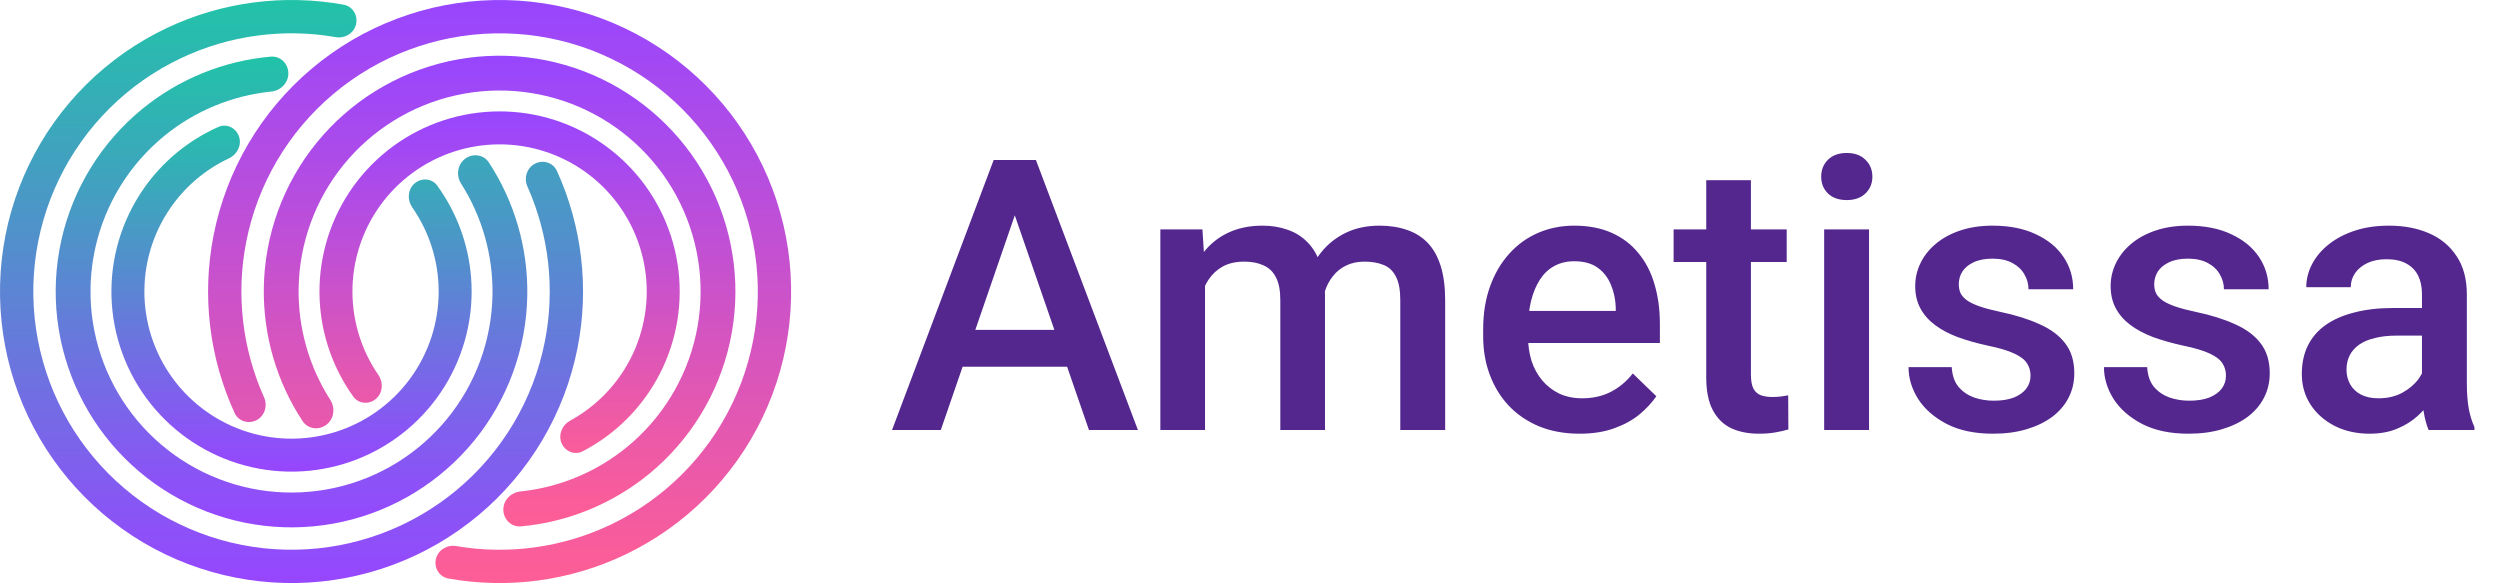
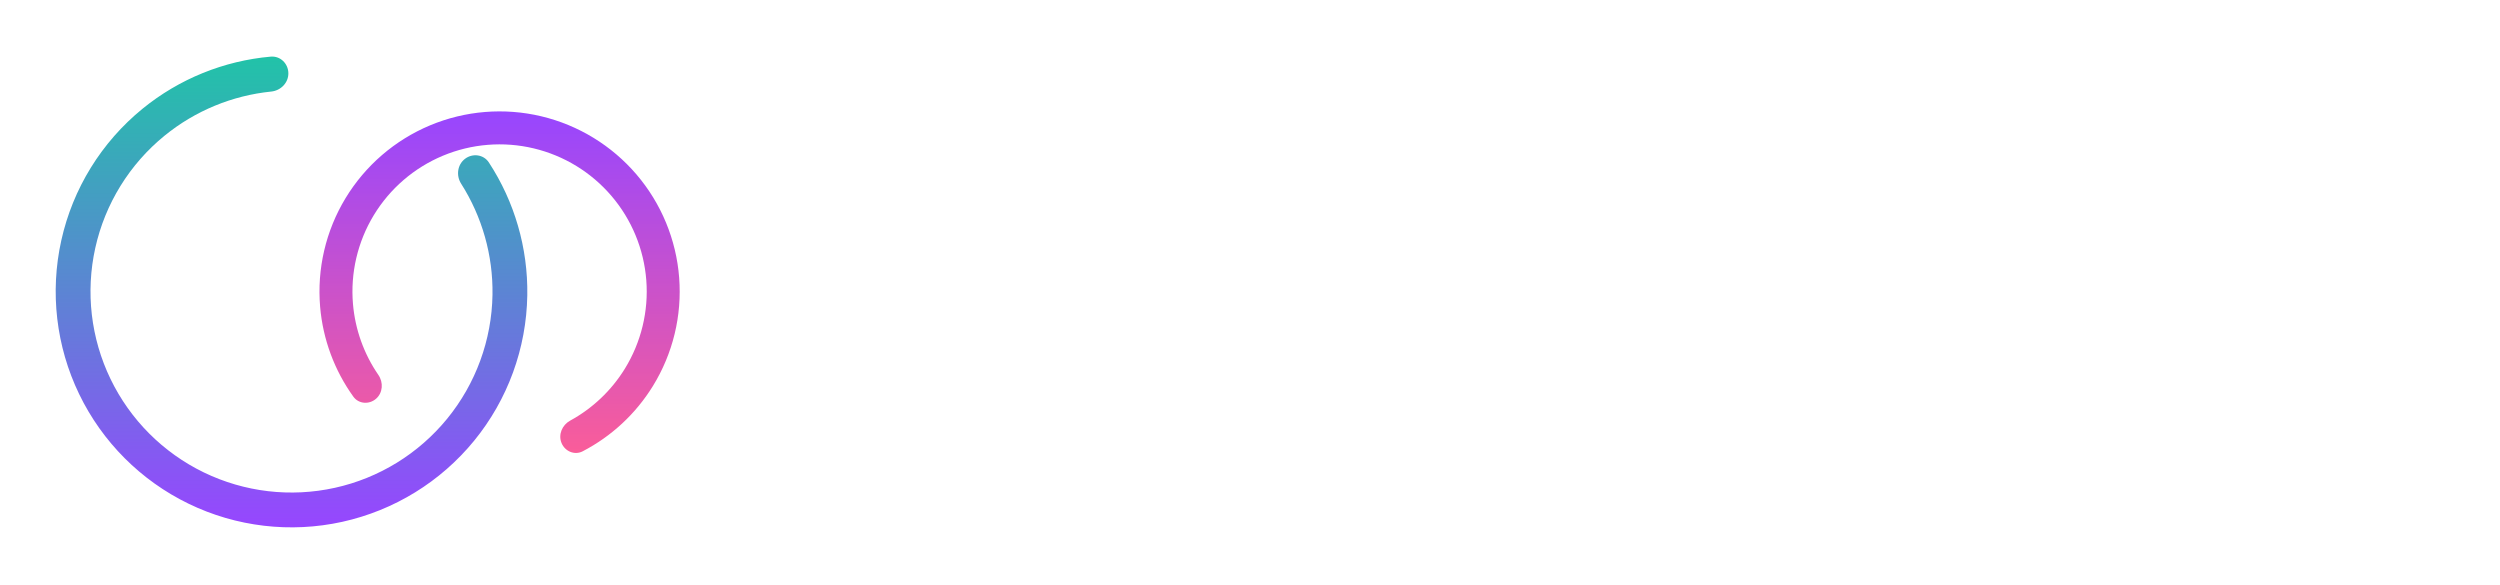
<svg xmlns="http://www.w3.org/2000/svg" width="316" height="74" viewBox="0 0 316 74" fill="none">
-   <path d="M129.113 24.773L118.918 54.352H112.754L125.598 20.227H129.535L129.113 24.773ZM137.645 54.352L127.426 24.773L126.98 20.227H130.941L143.832 54.352H137.645ZM137.152 41.695V46.359H118.59V41.695H137.152ZM152.316 34.148V54.352H146.668V28.992H151.988L152.316 34.148ZM151.402 40.734L149.48 40.711C149.48 38.961 149.699 37.344 150.137 35.859C150.574 34.375 151.215 33.086 152.059 31.992C152.902 30.883 153.949 30.031 155.199 29.438C156.465 28.828 157.926 28.523 159.582 28.523C160.738 28.523 161.793 28.695 162.746 29.039C163.715 29.367 164.551 29.891 165.254 30.609C165.973 31.328 166.52 32.25 166.895 33.375C167.285 34.5 167.48 35.859 167.48 37.453V54.352H161.832V37.945C161.832 36.711 161.645 35.742 161.27 35.039C160.91 34.336 160.387 33.836 159.699 33.539C159.027 33.227 158.223 33.07 157.285 33.07C156.223 33.07 155.316 33.273 154.566 33.68C153.832 34.086 153.23 34.641 152.762 35.344C152.293 36.047 151.949 36.859 151.73 37.781C151.512 38.703 151.402 39.688 151.402 40.734ZM167.129 39.234L164.48 39.82C164.48 38.289 164.691 36.844 165.113 35.484C165.551 34.109 166.184 32.906 167.012 31.875C167.855 30.828 168.895 30.008 170.129 29.414C171.363 28.82 172.777 28.523 174.371 28.523C175.668 28.523 176.824 28.703 177.84 29.062C178.871 29.406 179.746 29.953 180.465 30.703C181.184 31.453 181.73 32.43 182.105 33.633C182.48 34.82 182.668 36.258 182.668 37.945V54.352H176.996V37.922C176.996 36.641 176.809 35.648 176.434 34.945C176.074 34.242 175.559 33.758 174.887 33.492C174.215 33.211 173.41 33.07 172.473 33.07C171.598 33.07 170.824 33.234 170.152 33.562C169.496 33.875 168.941 34.32 168.488 34.898C168.035 35.461 167.691 36.109 167.457 36.844C167.238 37.578 167.129 38.375 167.129 39.234ZM199.66 54.82C197.785 54.82 196.09 54.516 194.574 53.906C193.074 53.281 191.793 52.414 190.73 51.305C189.684 50.195 188.879 48.891 188.316 47.391C187.754 45.891 187.473 44.273 187.473 42.539V41.602C187.473 39.617 187.762 37.82 188.34 36.211C188.918 34.602 189.723 33.227 190.754 32.086C191.785 30.93 193.004 30.047 194.41 29.438C195.816 28.828 197.34 28.523 198.98 28.523C200.793 28.523 202.379 28.828 203.738 29.438C205.098 30.047 206.223 30.906 207.113 32.016C208.02 33.109 208.691 34.414 209.129 35.93C209.582 37.445 209.809 39.117 209.809 40.945V43.359H190.215V39.305H204.23V38.859C204.199 37.844 203.996 36.891 203.621 36C203.262 35.109 202.707 34.391 201.957 33.844C201.207 33.297 200.207 33.023 198.957 33.023C198.02 33.023 197.184 33.227 196.449 33.633C195.73 34.023 195.129 34.594 194.645 35.344C194.16 36.094 193.785 37 193.52 38.062C193.27 39.109 193.145 40.289 193.145 41.602V42.539C193.145 43.648 193.293 44.68 193.59 45.633C193.902 46.57 194.355 47.391 194.949 48.094C195.543 48.797 196.262 49.352 197.105 49.758C197.949 50.148 198.91 50.344 199.988 50.344C201.348 50.344 202.559 50.07 203.621 49.523C204.684 48.977 205.605 48.203 206.387 47.203L209.363 50.086C208.816 50.883 208.105 51.648 207.23 52.383C206.355 53.102 205.285 53.688 204.02 54.141C202.77 54.594 201.316 54.82 199.66 54.82ZM225.84 28.992V33.117H211.543V28.992H225.84ZM215.668 22.781H221.316V47.344C221.316 48.125 221.426 48.727 221.645 49.148C221.879 49.555 222.199 49.828 222.605 49.969C223.012 50.109 223.488 50.18 224.035 50.18C224.426 50.18 224.801 50.156 225.16 50.109C225.52 50.062 225.809 50.016 226.027 49.969L226.051 54.281C225.582 54.422 225.035 54.547 224.41 54.656C223.801 54.766 223.098 54.82 222.301 54.82C221.004 54.82 219.855 54.594 218.855 54.141C217.855 53.672 217.074 52.914 216.512 51.867C215.949 50.82 215.668 49.43 215.668 47.695V22.781ZM236.246 28.992V54.352H230.574V28.992H236.246ZM230.199 22.336C230.199 21.477 230.48 20.766 231.043 20.203C231.621 19.625 232.418 19.336 233.434 19.336C234.434 19.336 235.223 19.625 235.801 20.203C236.379 20.766 236.668 21.477 236.668 22.336C236.668 23.18 236.379 23.883 235.801 24.445C235.223 25.008 234.434 25.289 233.434 25.289C232.418 25.289 231.621 25.008 231.043 24.445C230.48 23.883 230.199 23.18 230.199 22.336ZM256.66 47.484C256.66 46.922 256.52 46.414 256.238 45.961C255.957 45.492 255.418 45.07 254.621 44.695C253.84 44.32 252.684 43.977 251.152 43.664C249.809 43.367 248.574 43.016 247.449 42.609C246.34 42.188 245.387 41.68 244.59 41.086C243.793 40.492 243.176 39.789 242.738 38.977C242.301 38.164 242.082 37.227 242.082 36.164C242.082 35.133 242.309 34.156 242.762 33.234C243.215 32.312 243.863 31.5 244.707 30.797C245.551 30.094 246.574 29.539 247.777 29.133C248.996 28.727 250.355 28.523 251.855 28.523C253.98 28.523 255.801 28.883 257.316 29.602C258.848 30.305 260.02 31.266 260.832 32.484C261.645 33.688 262.051 35.047 262.051 36.562H256.402C256.402 35.891 256.23 35.266 255.887 34.688C255.559 34.094 255.059 33.617 254.387 33.258C253.715 32.883 252.871 32.695 251.855 32.695C250.887 32.695 250.082 32.852 249.441 33.164C248.816 33.461 248.348 33.852 248.035 34.336C247.738 34.82 247.59 35.352 247.59 35.93C247.59 36.352 247.668 36.734 247.824 37.078C247.996 37.406 248.277 37.711 248.668 37.992C249.059 38.258 249.59 38.508 250.262 38.742C250.949 38.977 251.809 39.203 252.84 39.422C254.777 39.828 256.441 40.352 257.832 40.992C259.238 41.617 260.316 42.43 261.066 43.43C261.816 44.414 262.191 45.664 262.191 47.18C262.191 48.305 261.949 49.336 261.465 50.273C260.996 51.195 260.309 52 259.402 52.688C258.496 53.359 257.41 53.883 256.145 54.258C254.895 54.633 253.488 54.82 251.926 54.82C249.629 54.82 247.684 54.414 246.09 53.602C244.496 52.773 243.285 51.719 242.457 50.438C241.645 49.141 241.238 47.797 241.238 46.406H246.699C246.762 47.453 247.051 48.289 247.566 48.914C248.098 49.523 248.754 49.969 249.535 50.25C250.332 50.516 251.152 50.648 251.996 50.648C253.012 50.648 253.863 50.516 254.551 50.25C255.238 49.969 255.762 49.594 256.121 49.125C256.48 48.641 256.66 48.094 256.66 47.484ZM281.363 47.484C281.363 46.922 281.223 46.414 280.941 45.961C280.66 45.492 280.121 45.07 279.324 44.695C278.543 44.32 277.387 43.977 275.855 43.664C274.512 43.367 273.277 43.016 272.152 42.609C271.043 42.188 270.09 41.68 269.293 41.086C268.496 40.492 267.879 39.789 267.441 38.977C267.004 38.164 266.785 37.227 266.785 36.164C266.785 35.133 267.012 34.156 267.465 33.234C267.918 32.312 268.566 31.5 269.41 30.797C270.254 30.094 271.277 29.539 272.48 29.133C273.699 28.727 275.059 28.523 276.559 28.523C278.684 28.523 280.504 28.883 282.02 29.602C283.551 30.305 284.723 31.266 285.535 32.484C286.348 33.688 286.754 35.047 286.754 36.562H281.105C281.105 35.891 280.934 35.266 280.59 34.688C280.262 34.094 279.762 33.617 279.09 33.258C278.418 32.883 277.574 32.695 276.559 32.695C275.59 32.695 274.785 32.852 274.145 33.164C273.52 33.461 273.051 33.852 272.738 34.336C272.441 34.82 272.293 35.352 272.293 35.93C272.293 36.352 272.371 36.734 272.527 37.078C272.699 37.406 272.98 37.711 273.371 37.992C273.762 38.258 274.293 38.508 274.965 38.742C275.652 38.977 276.512 39.203 277.543 39.422C279.48 39.828 281.145 40.352 282.535 40.992C283.941 41.617 285.02 42.43 285.77 43.43C286.52 44.414 286.895 45.664 286.895 47.18C286.895 48.305 286.652 49.336 286.168 50.273C285.699 51.195 285.012 52 284.105 52.688C283.199 53.359 282.113 53.883 280.848 54.258C279.598 54.633 278.191 54.82 276.629 54.82C274.332 54.82 272.387 54.414 270.793 53.602C269.199 52.773 267.988 51.719 267.16 50.438C266.348 49.141 265.941 47.797 265.941 46.406H271.402C271.465 47.453 271.754 48.289 272.27 48.914C272.801 49.523 273.457 49.969 274.238 50.25C275.035 50.516 275.855 50.648 276.699 50.648C277.715 50.648 278.566 50.516 279.254 50.25C279.941 49.969 280.465 49.594 280.824 49.125C281.184 48.641 281.363 48.094 281.363 47.484ZM306.137 49.266V37.172C306.137 36.266 305.973 35.484 305.645 34.828C305.316 34.172 304.816 33.664 304.145 33.305C303.488 32.945 302.66 32.766 301.66 32.766C300.738 32.766 299.941 32.922 299.27 33.234C298.598 33.547 298.074 33.969 297.699 34.5C297.324 35.031 297.137 35.633 297.137 36.305H291.512C291.512 35.305 291.754 34.336 292.238 33.398C292.723 32.461 293.426 31.625 294.348 30.891C295.27 30.156 296.371 29.578 297.652 29.156C298.934 28.734 300.371 28.523 301.965 28.523C303.871 28.523 305.559 28.844 307.027 29.484C308.512 30.125 309.676 31.094 310.52 32.391C311.379 33.672 311.809 35.281 311.809 37.219V48.492C311.809 49.648 311.887 50.688 312.043 51.609C312.215 52.516 312.457 53.305 312.77 53.977V54.352H306.98C306.715 53.742 306.504 52.969 306.348 52.031C306.207 51.078 306.137 50.156 306.137 49.266ZM306.957 38.93L307.004 42.422H302.949C301.902 42.422 300.98 42.523 300.184 42.727C299.387 42.914 298.723 43.195 298.191 43.57C297.66 43.945 297.262 44.398 296.996 44.93C296.73 45.461 296.598 46.062 296.598 46.734C296.598 47.406 296.754 48.023 297.066 48.586C297.379 49.133 297.832 49.562 298.426 49.875C299.035 50.188 299.77 50.344 300.629 50.344C301.785 50.344 302.793 50.109 303.652 49.641C304.527 49.156 305.215 48.57 305.715 47.883C306.215 47.18 306.48 46.516 306.512 45.891L308.34 48.398C308.152 49.039 307.832 49.727 307.379 50.461C306.926 51.195 306.332 51.898 305.598 52.57C304.879 53.227 304.012 53.766 302.996 54.188C301.996 54.609 300.84 54.82 299.527 54.82C297.871 54.82 296.395 54.492 295.098 53.836C293.801 53.164 292.785 52.266 292.051 51.141C291.316 50 290.949 48.711 290.949 47.273C290.949 45.93 291.199 44.742 291.699 43.711C292.215 42.664 292.965 41.789 293.949 41.086C294.949 40.383 296.168 39.852 297.605 39.492C299.043 39.117 300.684 38.93 302.527 38.93H306.957Z" fill="#54278F" />
-   <path d="M45.002 3.075C45.275 1.945 44.581 0.802 43.437 0.594C35.877 -0.78 28.056 0.241 21.079 3.545C13.467 7.149 7.319 13.252 3.66 20.838C0 28.424 -0.95 37.035 0.967 45.236C2.885 53.438 7.554 60.735 14.197 65.913C20.84 71.09 29.056 73.836 37.478 73.692C45.899 73.548 54.017 70.524 60.479 65.123C66.942 59.721 71.359 52.269 72.995 44.007C74.495 36.435 73.576 28.602 70.397 21.606C69.916 20.547 68.637 20.153 67.608 20.694C66.579 21.234 66.189 22.505 66.662 23.567C69.398 29.707 70.178 36.561 68.865 43.189C67.416 50.507 63.504 57.108 57.779 61.892C52.055 66.676 44.865 69.355 37.406 69.482C29.947 69.61 22.669 67.178 16.785 62.592C10.901 58.006 6.765 51.542 5.067 44.278C3.369 37.014 4.21 29.387 7.452 22.668C10.693 15.948 16.139 10.542 22.881 7.35C28.988 4.458 35.825 3.541 42.447 4.694C43.593 4.893 44.73 4.206 45.002 3.075Z" fill="url(#paint0_linear_11760_37131)" />
  <path d="M58.774 20.077C59.739 19.339 61.128 19.518 61.793 20.535C65.044 25.506 66.745 31.351 66.65 37.323C66.544 44.031 64.178 50.507 59.935 55.703C55.692 60.899 49.82 64.512 43.269 65.958C36.718 67.403 29.872 66.597 23.836 63.669C17.8 60.74 12.929 55.862 10.009 49.822C7.09 43.782 6.294 36.934 7.749 30.385C9.204 23.836 12.826 17.97 18.028 13.734C22.66 9.964 28.304 7.682 34.221 7.159C35.431 7.052 36.432 8.031 36.449 9.246C36.467 10.461 35.494 11.45 34.285 11.573C29.36 12.072 24.67 14.001 20.806 17.147C16.372 20.757 13.284 25.757 12.044 31.339C10.804 36.921 11.483 42.759 13.971 47.907C16.459 53.055 20.612 57.214 25.756 59.71C30.901 62.206 36.737 62.893 42.321 61.661C47.905 60.429 52.91 57.349 56.527 52.92C60.143 48.491 62.16 42.971 62.251 37.254C62.33 32.272 60.943 27.394 58.286 23.217C57.634 22.191 57.809 20.815 58.774 20.077Z" fill="url(#paint1_linear_11760_37131)" />
-   <path d="M52.389 23.201C53.254 22.442 54.579 22.522 55.257 23.452C57.705 26.818 59.193 30.802 59.538 34.976C59.939 39.845 58.764 44.714 56.186 48.864C53.608 53.013 49.763 56.224 45.219 58.02C40.676 59.816 35.676 60.103 30.957 58.839C26.238 57.575 22.051 54.826 19.014 50.999C15.977 47.172 14.252 42.47 14.094 37.587C13.935 32.704 15.352 27.9 18.134 23.884C20.519 20.441 23.8 17.734 27.603 16.044C28.655 15.576 29.843 16.169 30.212 17.259C30.581 18.349 29.99 19.521 28.948 20.01C25.989 21.399 23.435 23.549 21.559 26.257C19.287 29.538 18.13 33.463 18.259 37.452C18.388 41.441 19.798 45.282 22.279 48.409C24.759 51.535 28.18 53.781 32.035 54.814C35.89 55.847 39.976 55.612 43.687 54.145C47.399 52.677 50.54 50.055 52.646 46.664C54.753 43.274 55.713 39.297 55.385 35.319C55.114 32.036 53.977 28.897 52.108 26.215C51.45 25.271 51.525 23.96 52.389 23.201Z" fill="url(#paint2_linear_11760_37131)" />
-   <path d="M55.101 70.648C54.831 71.779 55.529 72.921 56.674 73.125C64.238 74.476 72.055 73.431 79.022 70.106C86.623 66.479 92.752 60.357 96.389 52.76C100.025 45.162 100.949 36.549 99.007 28.353C97.065 20.158 92.374 12.875 85.715 7.718C79.056 2.56 70.831 -0.16 62.41 0.009C53.989 0.179 45.881 3.228 39.435 8.649C32.989 14.07 28.594 21.535 26.983 29.802C25.507 37.379 26.45 45.21 29.65 52.196C30.134 53.253 31.414 53.643 32.441 53.099C33.469 52.555 33.855 51.284 33.378 50.223C30.624 44.091 29.823 37.24 31.115 30.608C32.542 23.285 36.435 16.673 42.144 11.871C47.854 7.069 55.036 4.369 62.495 4.219C69.954 4.069 77.239 6.478 83.137 11.046C89.035 15.614 93.19 22.065 94.91 29.324C96.63 36.583 95.812 44.213 92.591 50.942C89.37 57.671 83.942 63.094 77.209 66.307C71.111 69.217 64.277 70.155 57.651 69.022C56.505 68.826 55.37 69.518 55.101 70.648Z" fill="url(#paint3_linear_11760_37131)" />
-   <path d="M41.267 53.682C40.304 54.422 38.915 54.246 38.248 53.231C34.983 48.269 33.266 42.429 33.345 36.456C33.433 29.748 35.781 23.266 40.01 18.059C44.239 12.851 50.101 9.222 56.648 7.759C63.195 6.296 70.044 7.084 76.088 9.996C82.131 12.908 87.016 17.773 89.952 23.805C92.887 29.837 93.702 36.683 92.265 43.236C90.827 49.788 87.221 55.665 82.03 59.914C77.408 63.697 71.77 65.994 65.856 66.533C64.645 66.644 63.642 65.667 63.621 64.452C63.601 63.237 64.571 62.245 65.779 62.12C70.703 61.607 75.388 59.665 79.243 56.509C83.668 52.887 86.741 47.878 87.967 42.293C89.192 36.708 88.497 30.872 85.995 25.731C83.493 20.589 79.329 16.442 74.178 13.96C69.026 11.478 63.188 10.806 57.608 12.053C52.027 13.3 47.031 16.394 43.426 20.832C39.822 25.271 37.82 30.797 37.744 36.514C37.679 41.496 39.079 46.37 41.747 50.54C42.402 51.564 42.231 52.941 41.267 53.682Z" fill="url(#paint4_linear_11760_37131)" />
  <path d="M47.529 50.405C46.66 51.159 45.335 51.071 44.663 50.137C42.271 46.81 40.813 42.888 40.464 38.779C40.054 33.977 41.18 29.168 43.678 25.046C46.177 20.924 49.919 17.702 54.366 15.842C58.813 13.983 63.736 13.583 68.424 14.7C73.113 15.818 77.326 18.394 80.457 22.059C83.588 25.724 85.475 30.287 85.846 35.093C86.218 39.899 85.054 44.698 82.523 48.801C80.359 52.31 77.289 55.154 73.653 57.044C72.633 57.575 71.411 57.056 70.975 55.991C70.54 54.926 71.057 53.72 72.067 53.168C74.89 51.625 77.275 49.37 78.977 46.613C81.044 43.261 81.995 39.34 81.692 35.414C81.388 31.488 79.847 27.76 77.289 24.766C74.731 21.772 71.289 19.667 67.459 18.754C63.628 17.841 59.606 18.168 55.974 19.687C52.34 21.206 49.283 23.839 47.242 27.206C45.201 30.574 44.281 34.502 44.616 38.426C44.891 41.654 46.003 44.743 47.827 47.393C48.48 48.34 48.398 49.651 47.529 50.405Z" fill="url(#paint5_linear_11760_37131)" />
  <defs>
    <linearGradient id="paint0_linear_11760_37131" x1="36.849" y1="0" x2="36.849" y2="73.697" gradientUnits="userSpaceOnUse">
      <stop stop-color="#21C3A8" />
      <stop offset="1" stop-color="#9746FF" />
    </linearGradient>
    <linearGradient id="paint1_linear_11760_37131" x1="36.847" y1="7.043" x2="36.847" y2="66.658" gradientUnits="userSpaceOnUse">
      <stop stop-color="#21C3A8" />
      <stop offset="1" stop-color="#9746FF" />
    </linearGradient>
    <linearGradient id="paint2_linear_11760_37131" x1="36.848" y1="14.082" x2="36.848" y2="59.615" gradientUnits="userSpaceOnUse">
      <stop stop-color="#21C3A8" />
      <stop offset="1" stop-color="#9746FF" />
    </linearGradient>
    <linearGradient id="paint3_linear_11760_37131" x1="63.151" y1="73.699" x2="63.151" y2="0.002" gradientUnits="userSpaceOnUse">
      <stop stop-color="#FF5E94" />
      <stop offset="1" stop-color="#9746FF" />
    </linearGradient>
    <linearGradient id="paint4_linear_11760_37131" x1="63.15" y1="66.656" x2="63.15" y2="7.041" gradientUnits="userSpaceOnUse">
      <stop stop-color="#FF5E94" />
      <stop offset="1" stop-color="#9746FF" />
    </linearGradient>
    <linearGradient id="paint5_linear_11760_37131" x1="63.148" y1="59.613" x2="63.148" y2="14.081" gradientUnits="userSpaceOnUse">
      <stop stop-color="#FF5E94" />
      <stop offset="1" stop-color="#9746FF" />
    </linearGradient>
  </defs>
</svg>